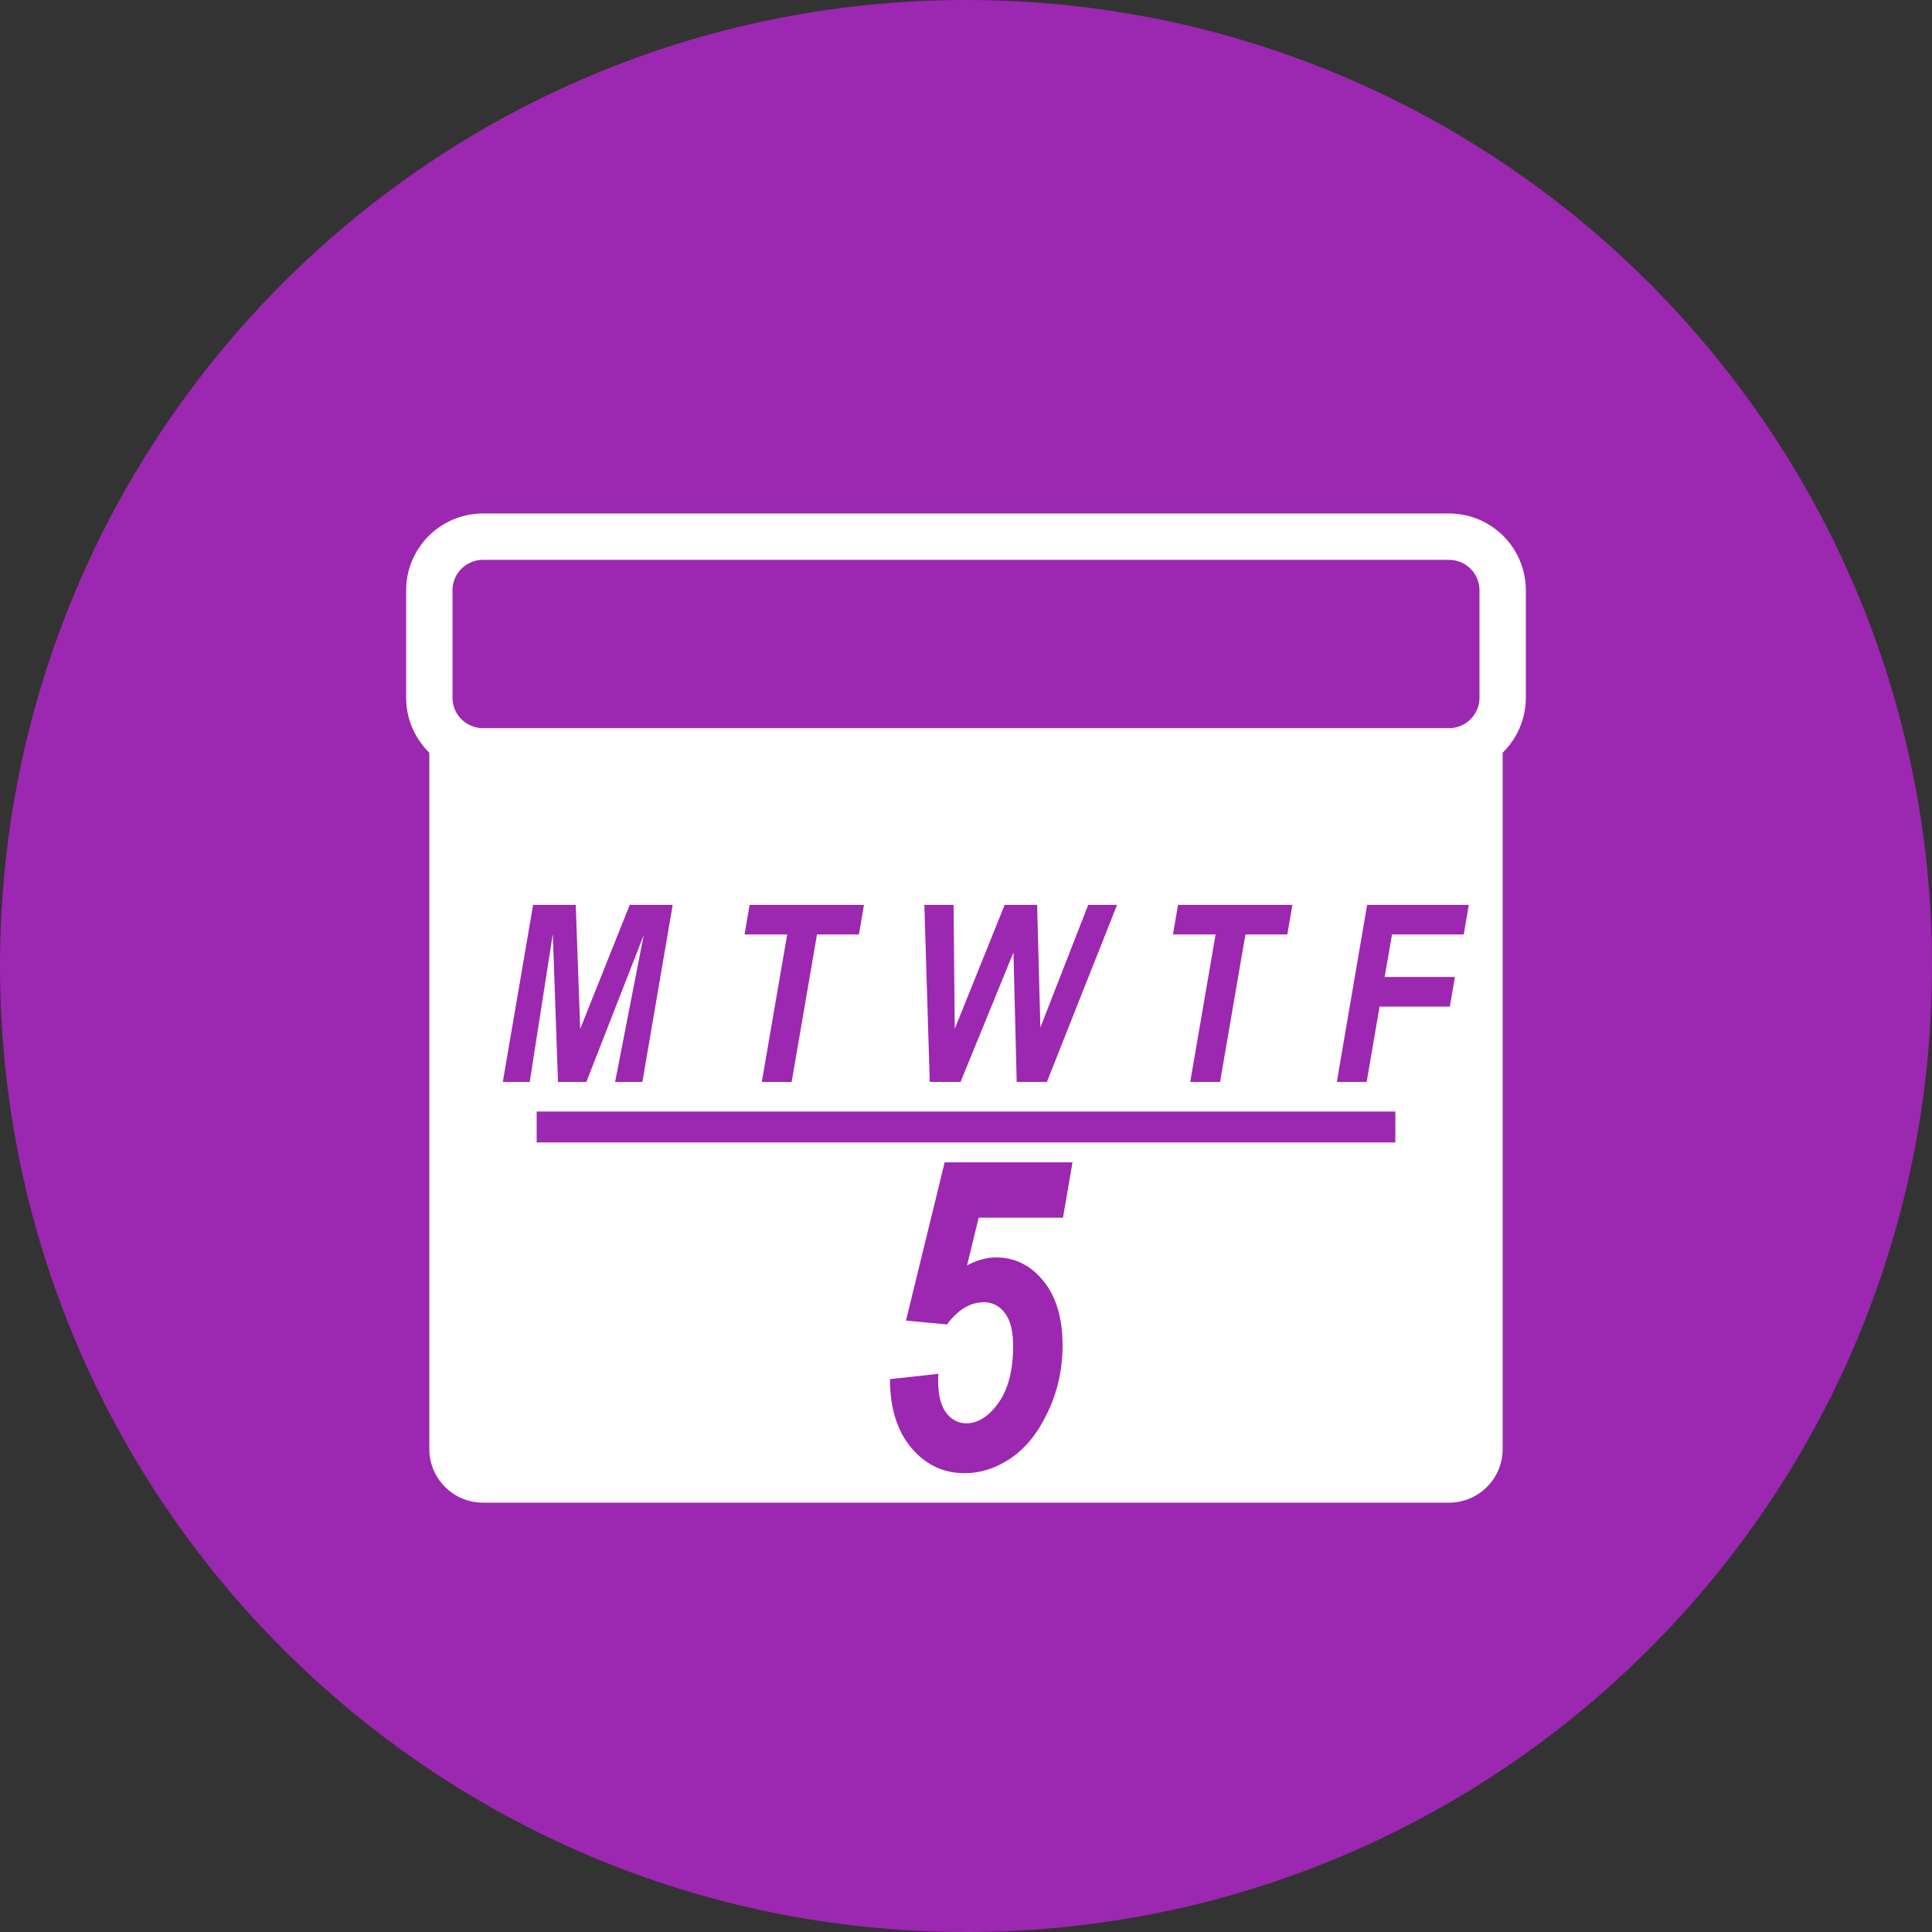
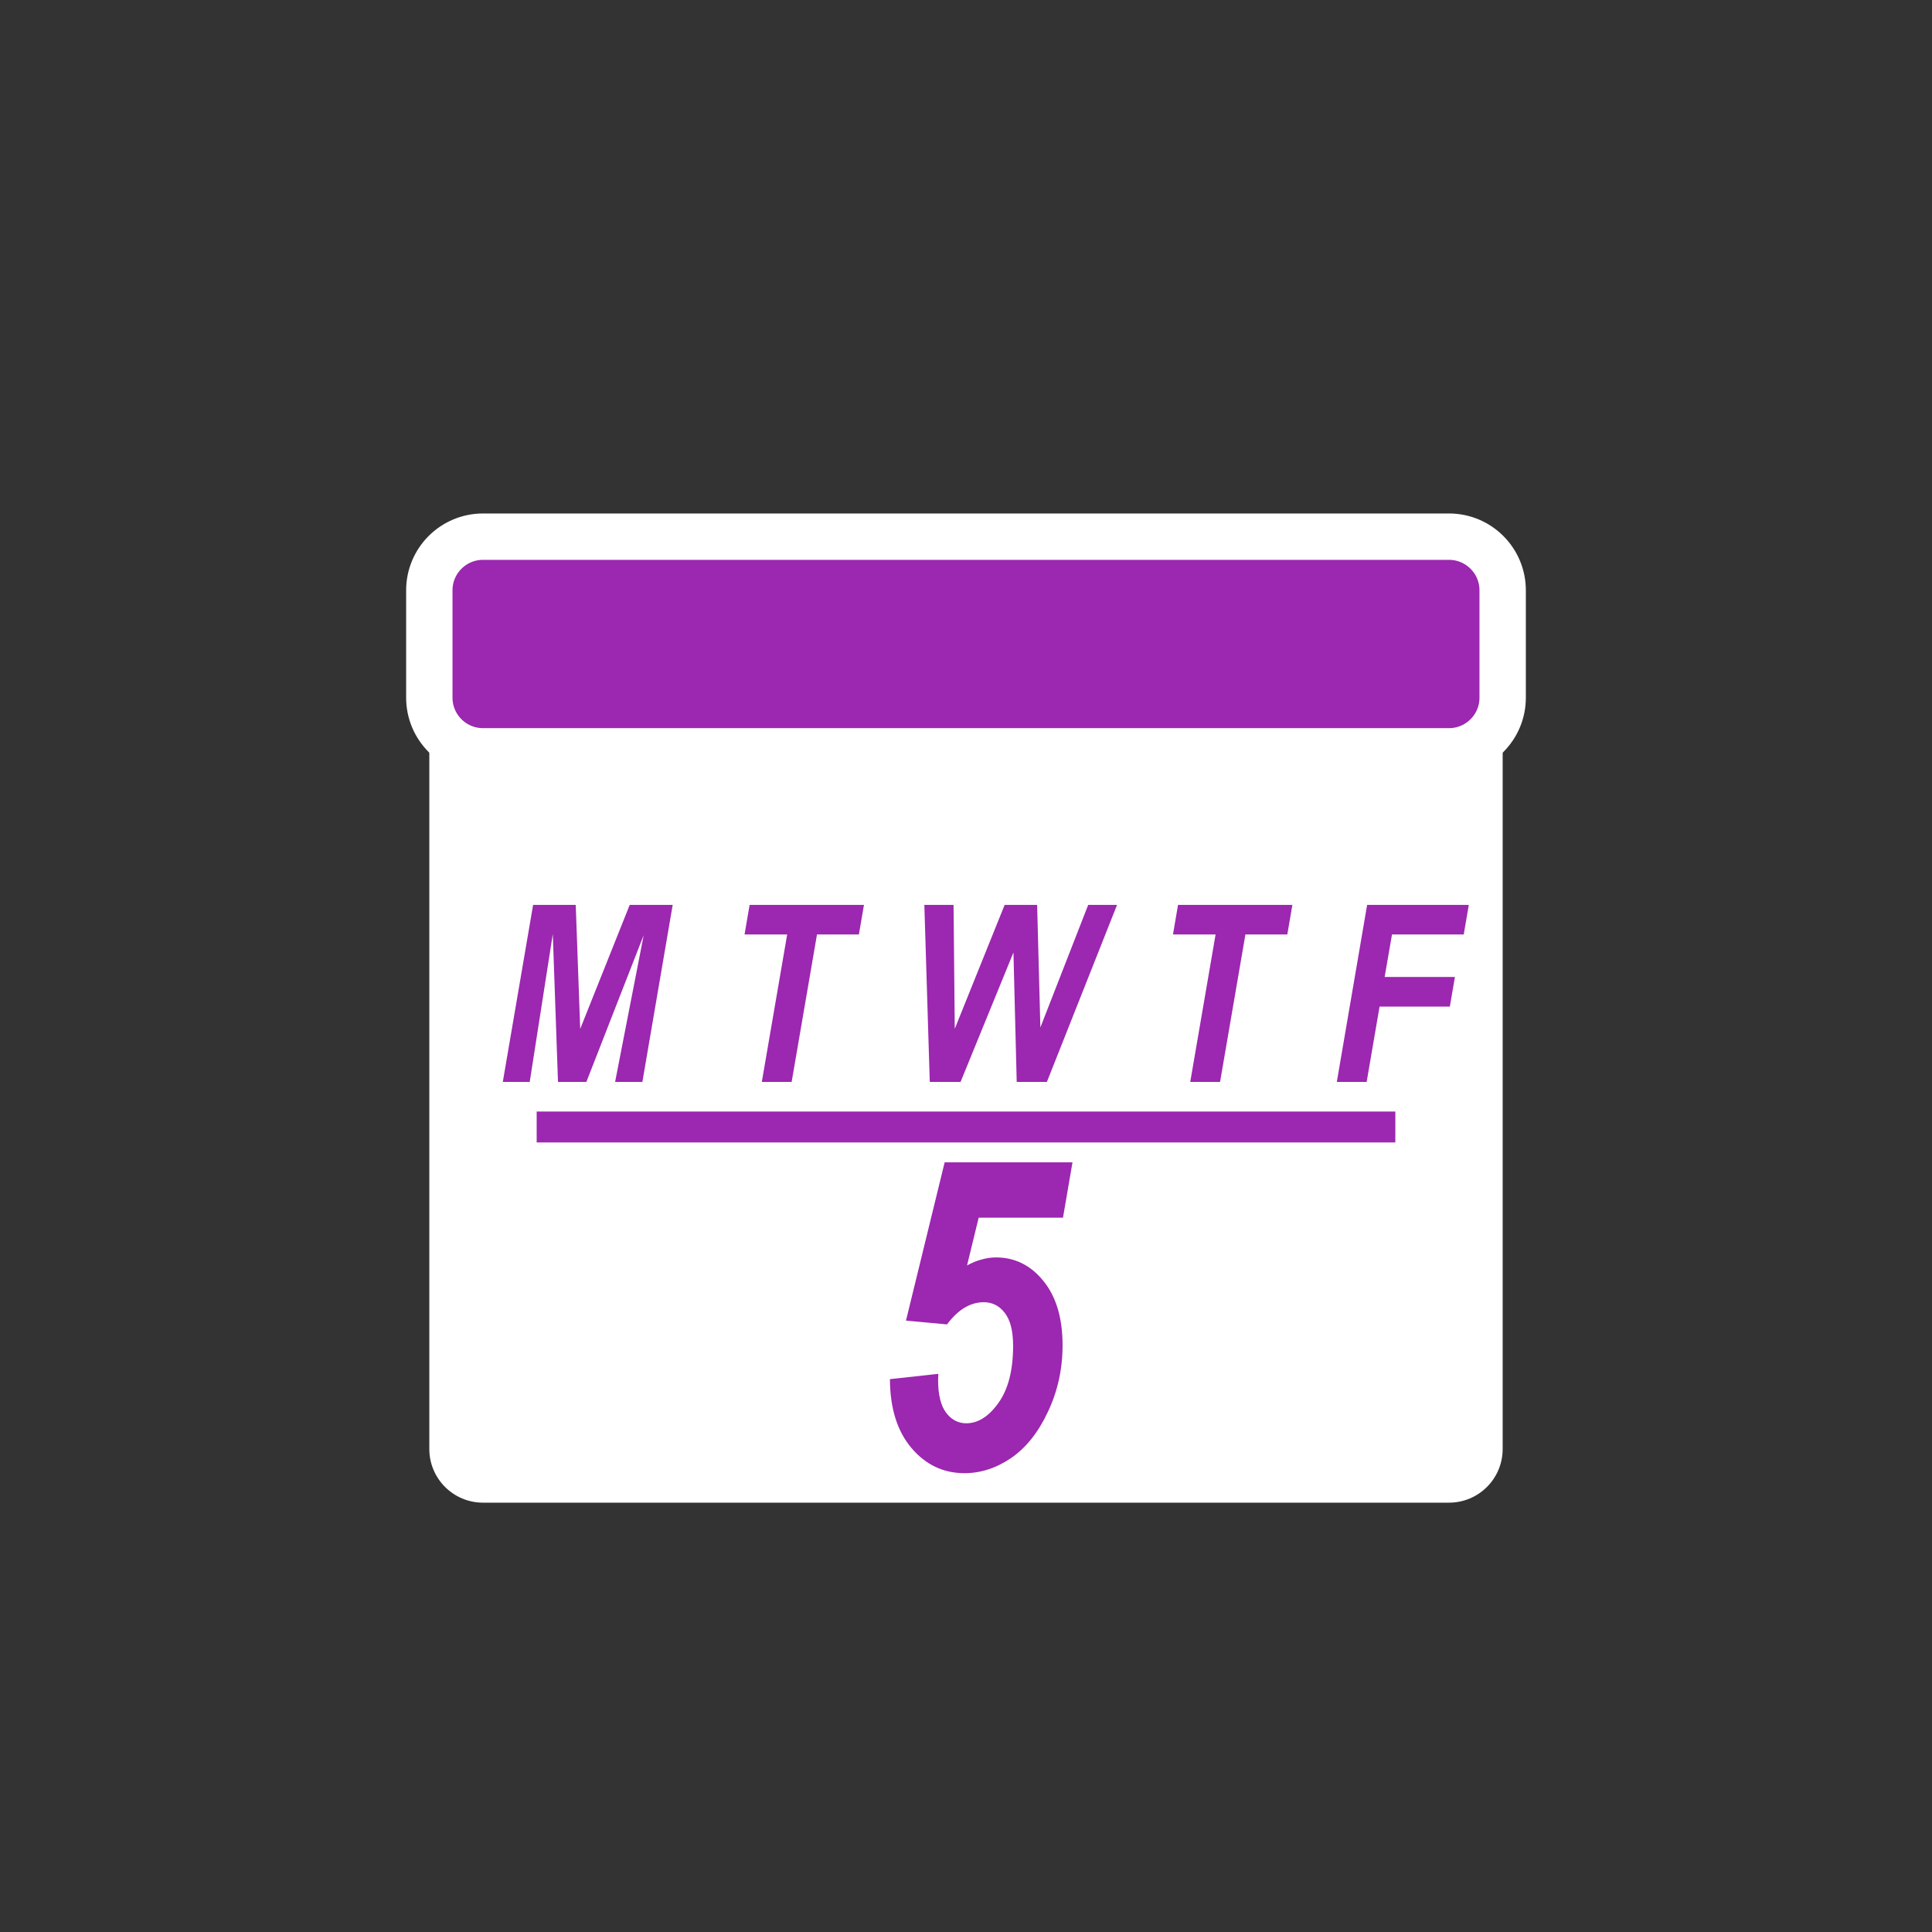
<svg xmlns="http://www.w3.org/2000/svg" width="125" height="125" viewBox="0 0 125 125" fill="none">
  <rect x="0" y="0" width="125" height="125" fill="#333333" stroke="none" />
-   <path d="M62.5 125C97.018 125 125 97.018 125 62.5C125 27.982 97.018 0 62.5 0C27.982 0 0 27.982 0 62.5C0 97.018 27.982 125 62.5 125Z" fill="#9C27B0" />
  <path d="M93.75 34.722H31.25C29.332 34.722 27.777 36.277 27.777 38.194V93.75C27.777 95.668 29.332 97.222 31.25 97.222H93.75C95.667 97.222 97.222 95.668 97.222 93.75V38.194C97.222 36.277 95.667 34.722 93.75 34.722Z" fill="white" />
  <path d="M93.75 34.722H31.25C29.332 34.722 27.777 36.277 27.777 38.194V45.139C27.777 47.056 29.332 48.611 31.25 48.611H93.75C95.667 48.611 97.222 47.056 97.222 45.139V38.194C97.222 36.277 95.667 34.722 93.75 34.722Z" fill="#9C27B0" stroke="white" stroke-width="3" />
  <path d="M37.938 70H36.102L35.766 60.43L34.273 70H32.531L34.492 58.547H37.25L37.539 66.57L40.742 58.547H43.523L41.562 70H39.797L41.648 60.5L37.938 70ZM51.219 70H49.289L50.93 60.461H48.172L48.5 58.547H55.898L55.57 60.461H52.859L51.219 70ZM67.734 70H65.781L65.57 61.625L62.148 70H60.156L59.805 58.547H61.695L61.773 66.562L65 58.547H67.102L67.312 66.477L70.406 58.547H72.273L67.734 70ZM78.938 70H77.008L78.648 60.461H75.891L76.219 58.547H83.617L83.289 60.461H80.578L78.938 70ZM86.492 70L88.453 58.547H95.031L94.703 60.461H90.062L89.586 63.211H94.133L93.805 65.125H89.258L88.422 70H86.492Z" fill="#9C27B0" />
  <path d="M34.723 72.916H90.278" stroke="#9C27B0" stroke-width="2" />
  <path d="M57.578 89.23L60.709 88.888L60.695 89.298C60.695 90.237 60.868 90.939 61.214 91.404C61.561 91.859 61.994 92.087 62.513 92.087C63.279 92.087 63.976 91.645 64.605 90.761C65.234 89.877 65.548 88.647 65.548 87.07C65.548 86.122 65.371 85.415 65.015 84.951C64.66 84.486 64.204 84.253 63.648 84.253C63.22 84.253 62.805 84.372 62.404 84.609C62.012 84.846 61.634 85.206 61.269 85.689L58.617 85.443L61.119 75.203H69.39L68.775 78.785H63.32L62.568 81.874C62.878 81.701 63.188 81.574 63.498 81.492C63.817 81.401 64.131 81.355 64.441 81.355C65.662 81.355 66.683 81.861 67.504 82.873C68.333 83.884 68.748 85.274 68.748 87.043C68.748 88.574 68.433 90.005 67.804 91.335C67.184 92.666 66.391 93.664 65.425 94.33C64.459 94.986 63.452 95.314 62.404 95.314C61.037 95.314 59.893 94.772 58.972 93.687C58.052 92.602 57.587 91.117 57.578 89.23Z" fill="#9C27B0" />
</svg>